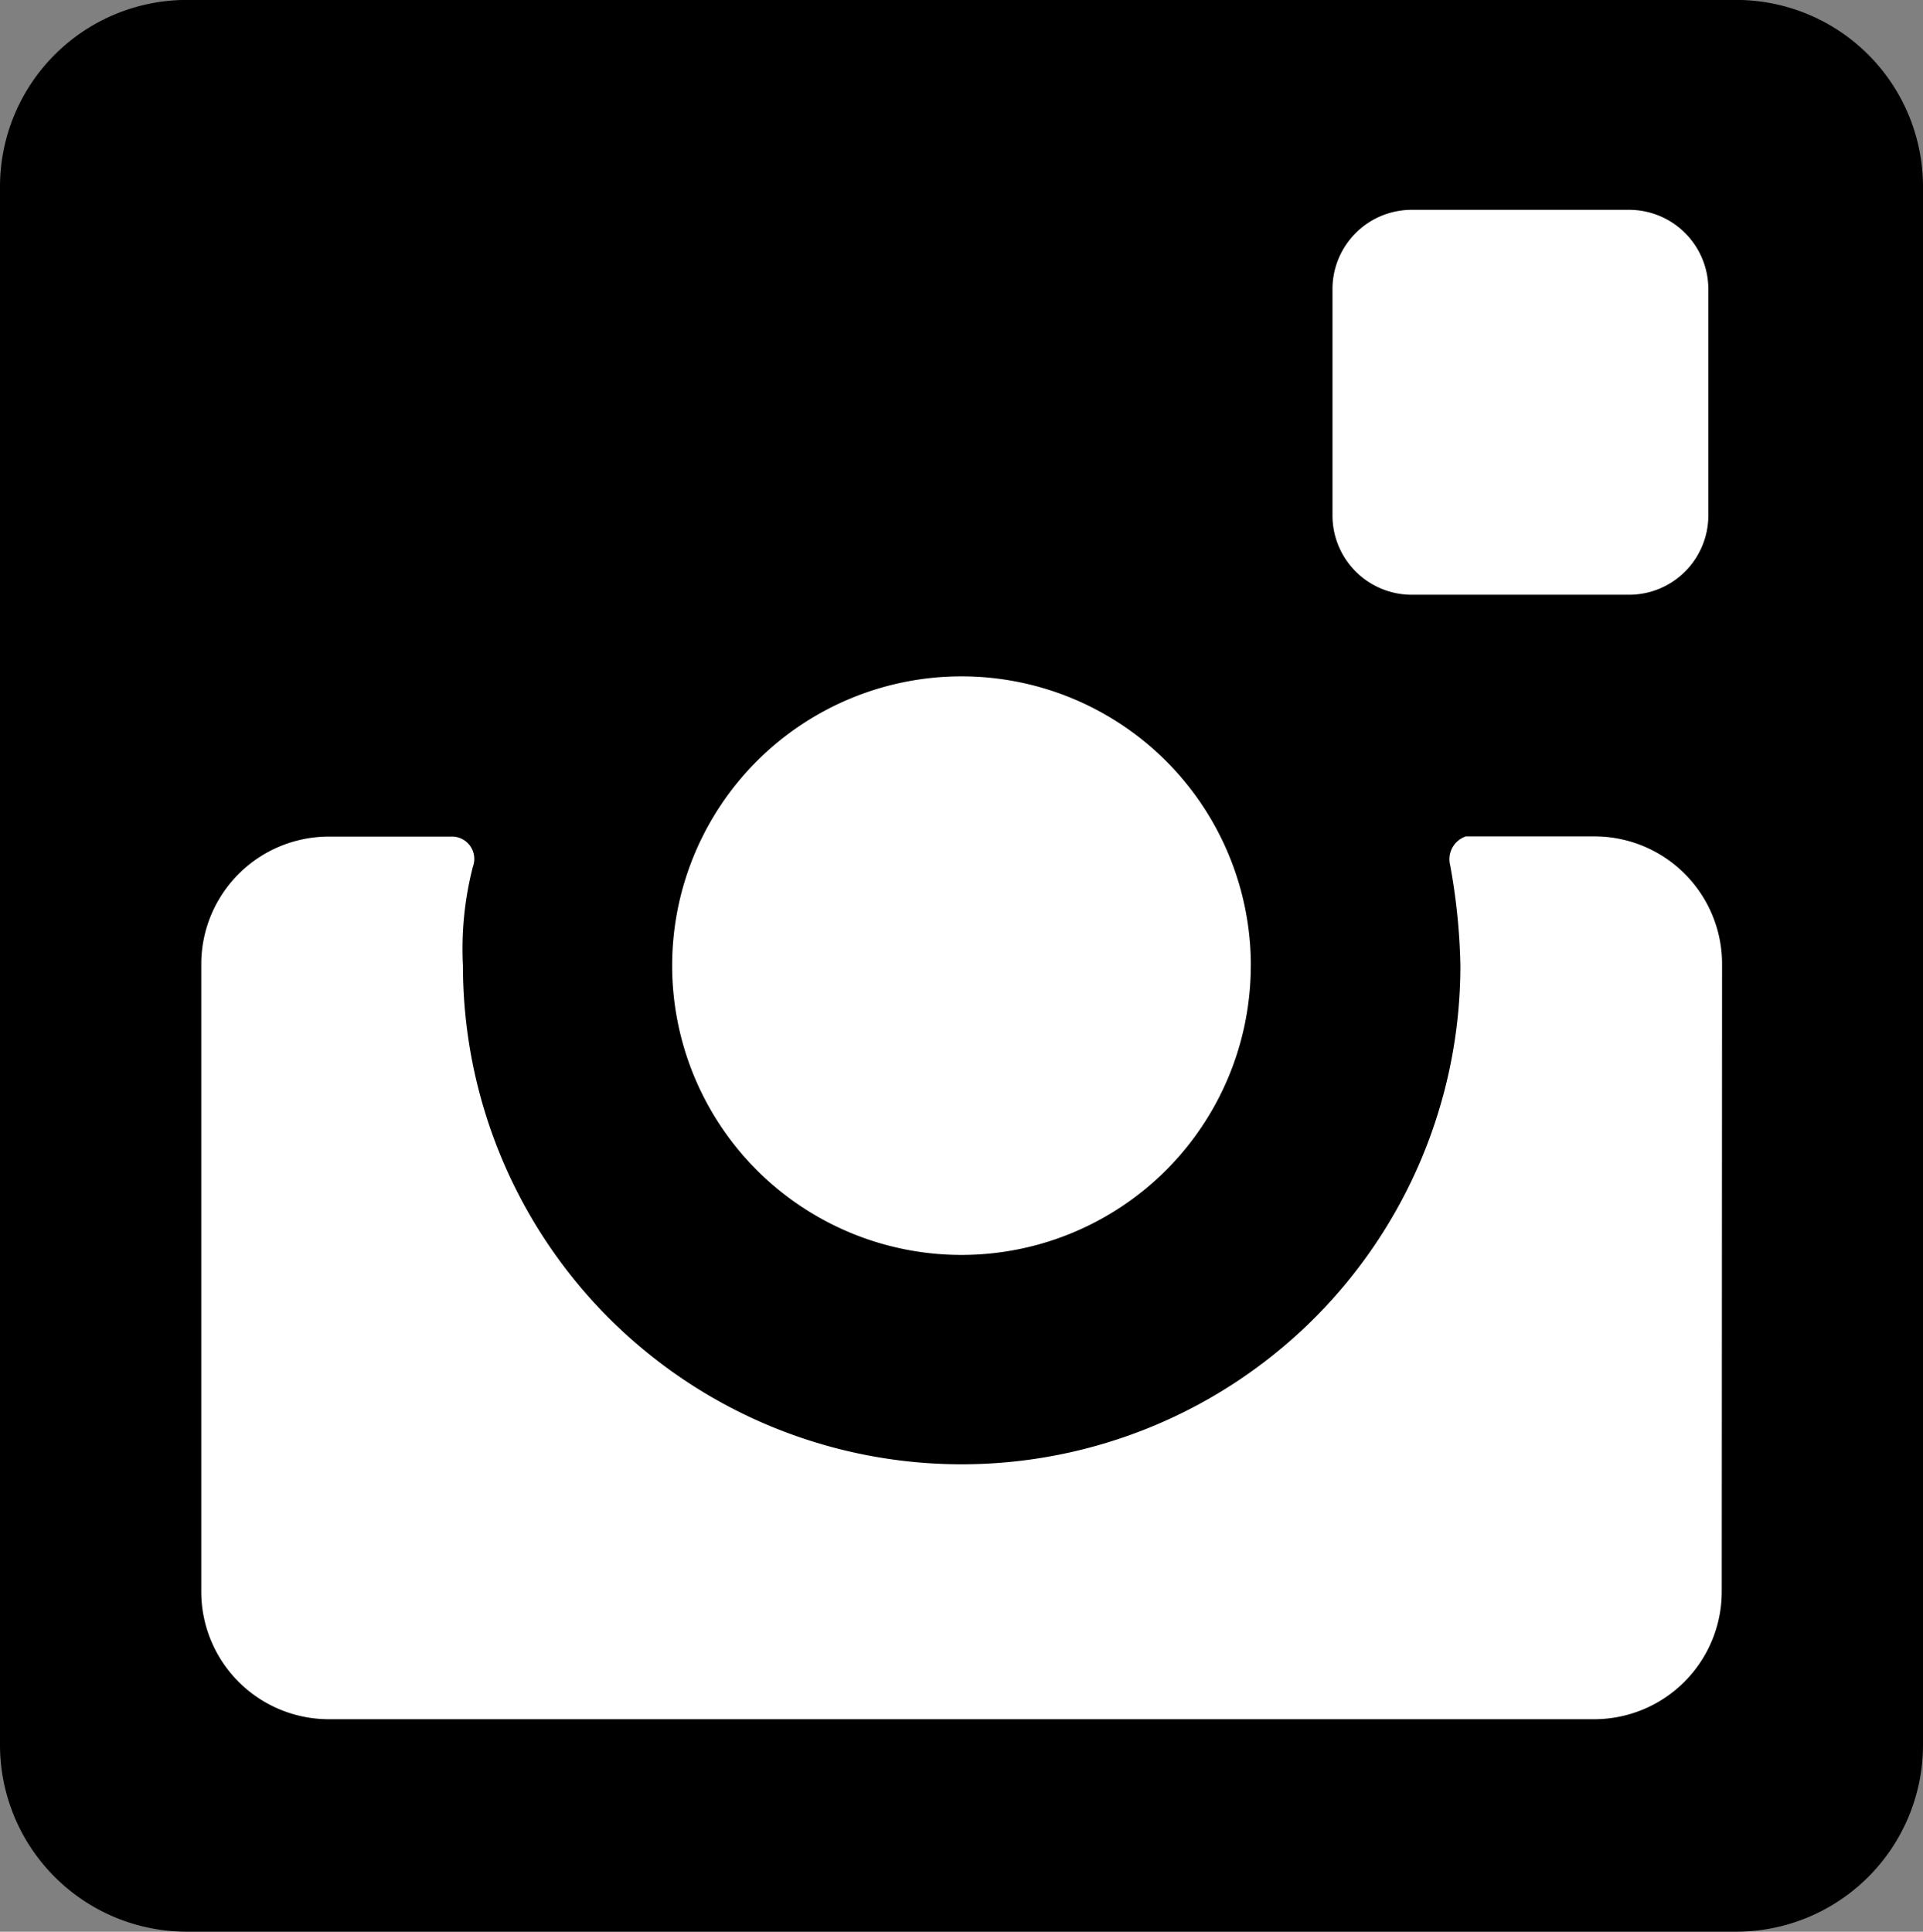
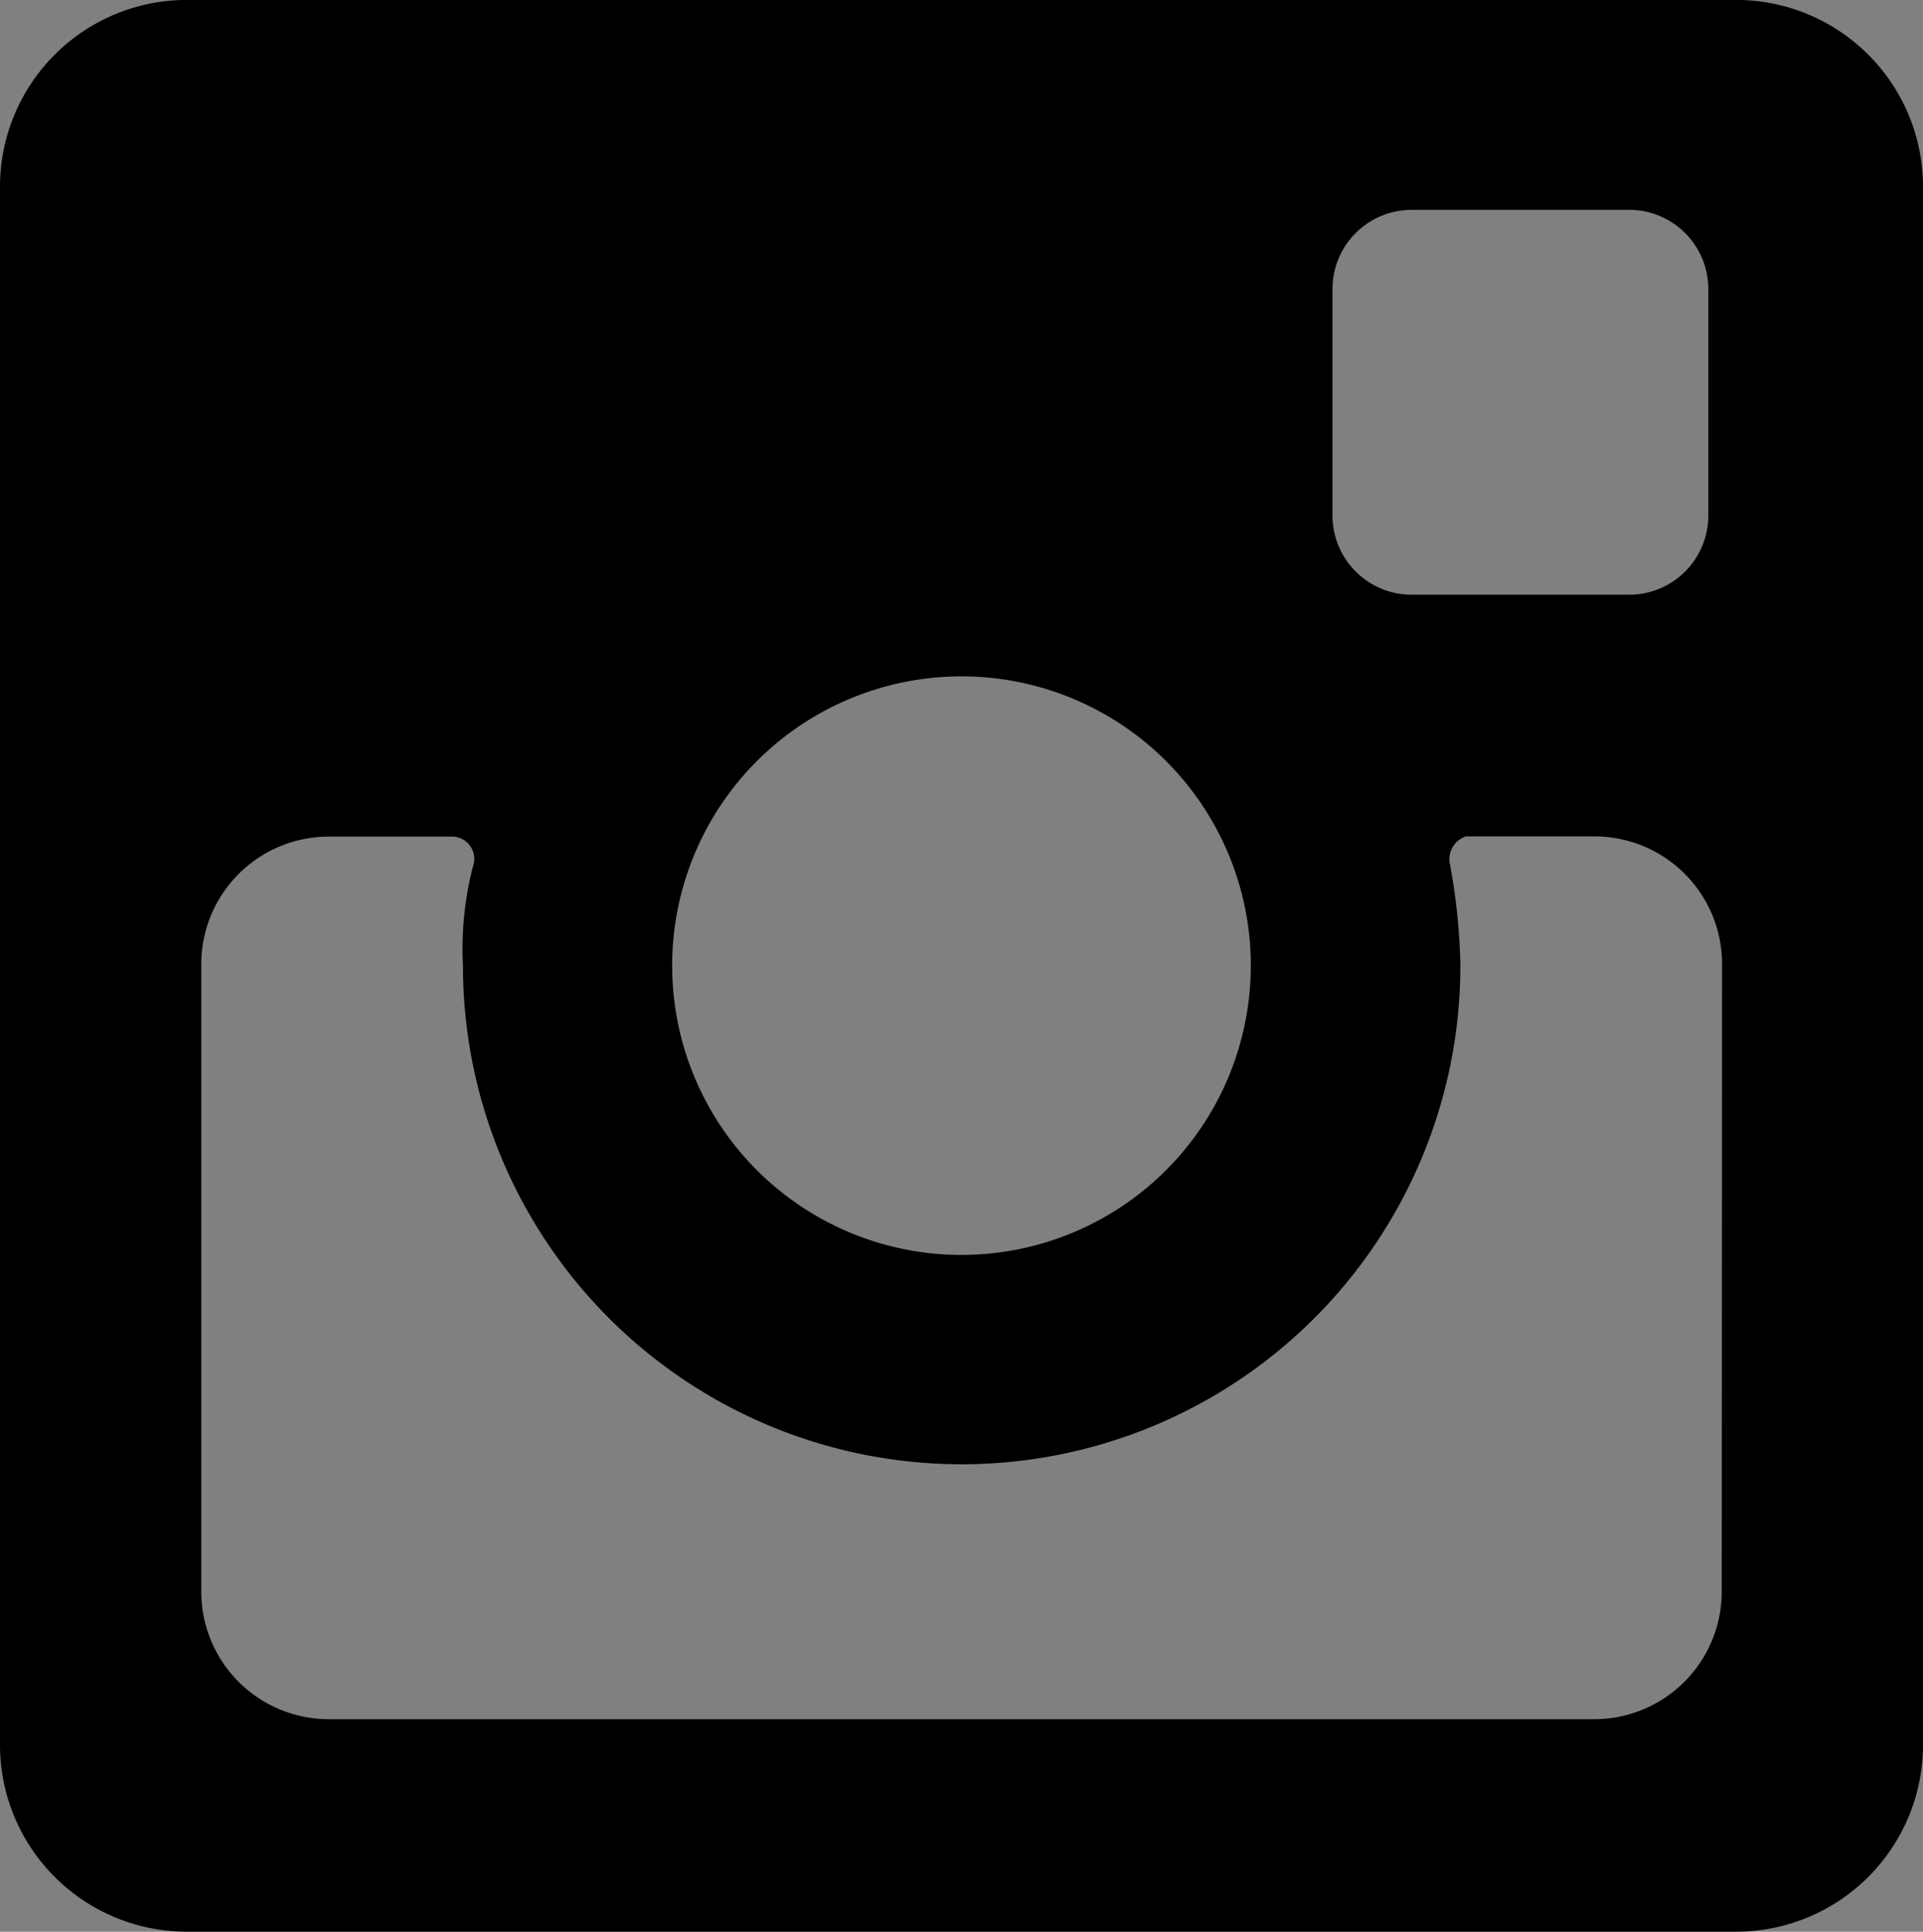
<svg xmlns="http://www.w3.org/2000/svg" width="29.113" height="29.249" viewBox="0 0 29.113 29.249">
  <rect x="0" y="0" width="29.113" height="29.249" fill="#808080" stroke="none" />
  <g id="グループ_473" data-name="グループ 473" transform="translate(-588.93 -4027.318)">
-     <rect id="長方形_20" data-name="長方形 20" width="26.971" height="25.067" transform="translate(589.962 4029.719)" fill="#fff" />
-     <path id="パス_6" data-name="パス 6" d="M281.811,244.294H258.356a2.829,2.829,0,0,0-2.829,2.829v23.591a2.829,2.829,0,0,0,2.829,2.829h23.455a2.829,2.829,0,0,0,2.829-2.829V247.123A2.829,2.829,0,0,0,281.811,244.294Zm-.218,24.1a1.932,1.932,0,0,1-1.932,1.932H260.506a1.932,1.932,0,0,1-1.932-1.932v-9.5a1.932,1.932,0,0,1,1.932-1.932h1.881a.338.338,0,0,1,.3.454,4.986,4.986,0,0,0-.151,1.5,7.548,7.548,0,1,0,15.1,0,9.292,9.292,0,0,0-.155-1.522.365.365,0,0,1,.238-.435h1.947a1.932,1.932,0,0,1,1.932,1.932Zm-7.13-9.478a4.38,4.38,0,1,1-4.38-4.38A4.38,4.38,0,0,1,274.464,258.918ZM280.2,253.3h-3.3A1.2,1.2,0,0,1,275.7,252.1v-3.433a1.2,1.2,0,0,1,1.195-1.195h3.3a1.2,1.2,0,0,1,1.195,1.195V252.1A1.2,1.2,0,0,1,280.2,253.3Z" transform="translate(333.403 3783.023)" />
+     <path id="パス_6" data-name="パス 6" d="M281.811,244.294H258.356a2.829,2.829,0,0,0-2.829,2.829v23.591a2.829,2.829,0,0,0,2.829,2.829h23.455a2.829,2.829,0,0,0,2.829-2.829V247.123A2.829,2.829,0,0,0,281.811,244.294Zm-.218,24.1a1.932,1.932,0,0,1-1.932,1.932H260.506a1.932,1.932,0,0,1-1.932-1.932v-9.5a1.932,1.932,0,0,1,1.932-1.932h1.881a.338.338,0,0,1,.3.454,4.986,4.986,0,0,0-.151,1.5,7.548,7.548,0,1,0,15.1,0,9.292,9.292,0,0,0-.155-1.522.365.365,0,0,1,.238-.435h1.947a1.932,1.932,0,0,1,1.932,1.932Zm-7.13-9.478a4.38,4.38,0,1,1-4.38-4.38A4.38,4.38,0,0,1,274.464,258.918ZM280.2,253.3h-3.3A1.2,1.2,0,0,1,275.7,252.1v-3.433a1.2,1.2,0,0,1,1.195-1.195h3.3a1.2,1.2,0,0,1,1.195,1.195V252.1A1.2,1.2,0,0,1,280.2,253.3" transform="translate(333.403 3783.023)" />
  </g>
</svg>